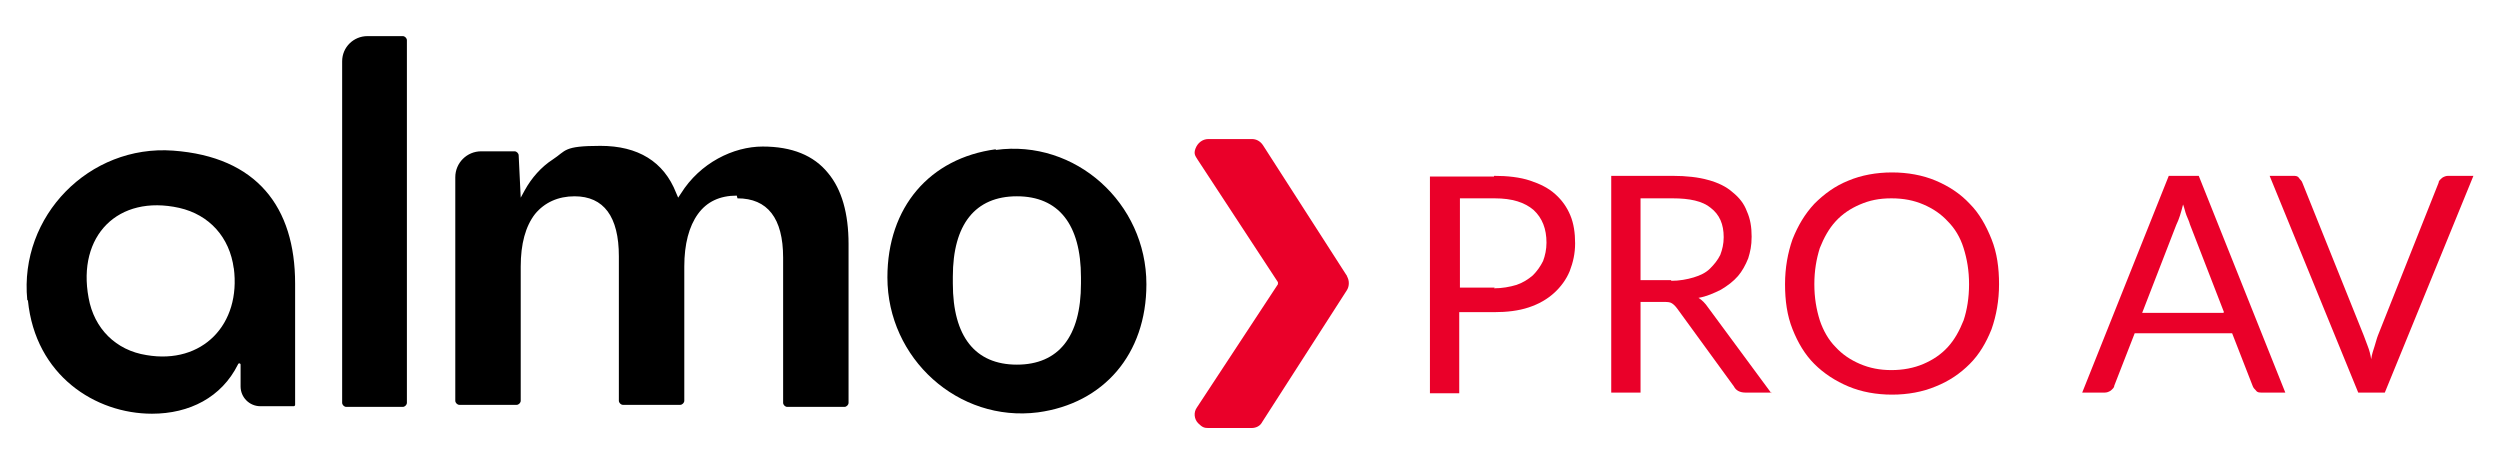
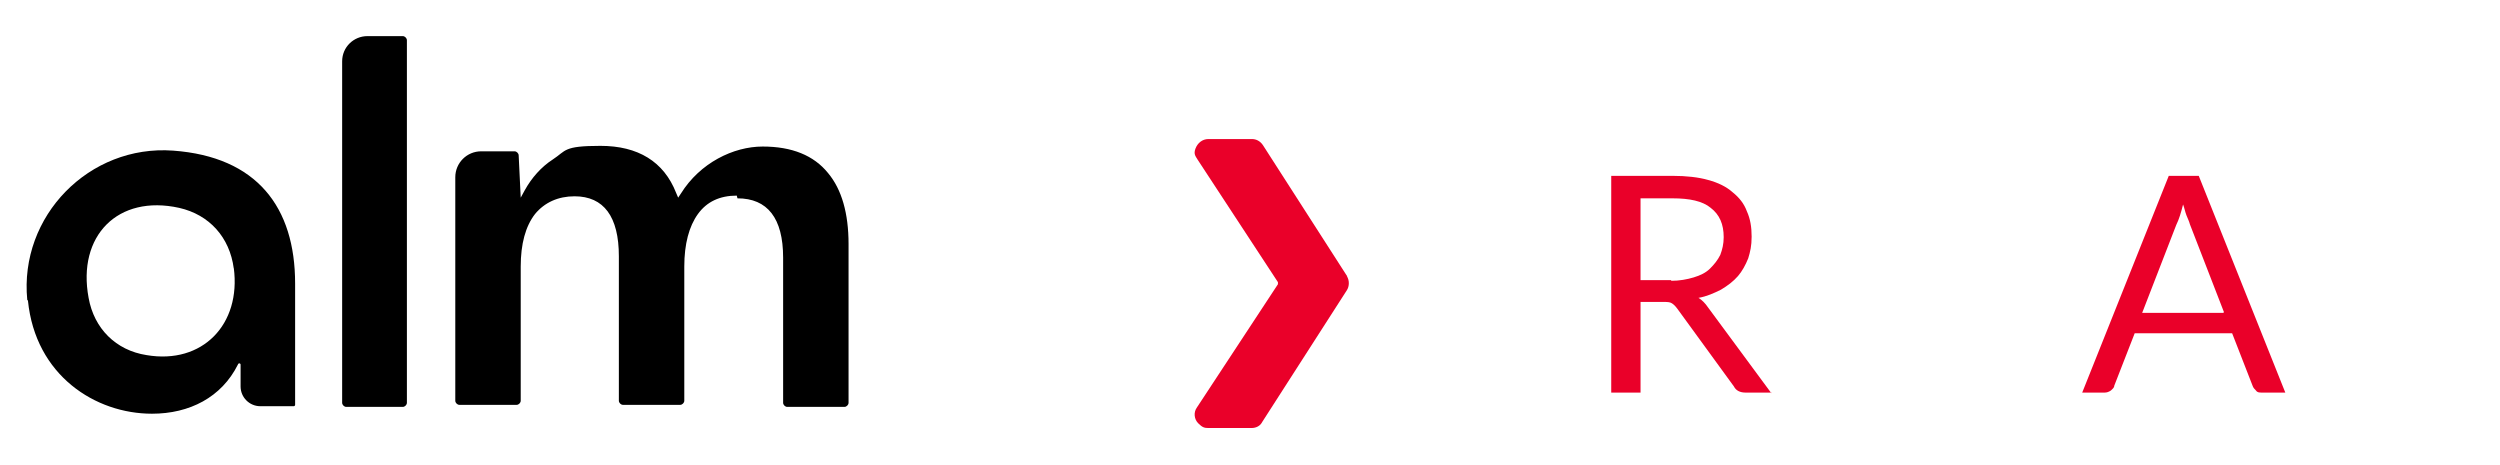
<svg xmlns="http://www.w3.org/2000/svg" id="Layer_1" version="1.1" viewBox="0 0 366.8 68.2">
  <defs>
    <style> .st0 { fill: #ea0029; } </style>
  </defs>
  <g>
-     <path class="st0" d="M219.2,25.8c2,0,3.8.2,5.3.7,1.5.5,2.7,1.1,3.7,2,1,.9,1.7,1.9,2.2,3.1.5,1.2.7,2.6.7,4.1s-.3,2.8-.8,4.1c-.5,1.2-1.3,2.3-2.3,3.2-1,.9-2.2,1.6-3.7,2.1-1.5.5-3.2.7-5.1.7h-5.1v11.9h-4.3v-31.8h9.4ZM219.2,42.3c1.2,0,2.3-.2,3.3-.5.9-.3,1.7-.8,2.4-1.4.6-.6,1.1-1.3,1.5-2.1.3-.8.5-1.7.5-2.7,0-2-.6-3.6-1.9-4.8-1.3-1.1-3.1-1.7-5.7-1.7h-5.1v13.1h5.1Z" />
    <path class="st0" d="M259.9,57.6h-3.8c-.8,0-1.4-.3-1.7-.9l-8.3-11.4c-.3-.4-.5-.6-.8-.8-.3-.2-.7-.2-1.3-.2h-3.3v13.3h-4.3v-31.8h9c2,0,3.8.2,5.2.6,1.5.4,2.7,1,3.6,1.8,1,.8,1.7,1.7,2.1,2.8.5,1.1.7,2.3.7,3.7s-.2,2.2-.5,3.2c-.4,1-.9,1.9-1.5,2.6-.7.8-1.5,1.4-2.5,2-1,.5-2.1,1-3.3,1.2.5.3,1,.8,1.4,1.4l9.3,12.6ZM245.2,41.2c1.2,0,2.3-.2,3.3-.5,1-.3,1.8-.7,2.4-1.3.6-.6,1.1-1.2,1.5-2,.3-.8.5-1.6.5-2.6,0-1.9-.6-3.3-1.9-4.3-1.2-1-3.1-1.4-5.6-1.4h-4.7v12h4.5Z" />
-     <path class="st0" d="M293.3,41.7c0,2.4-.4,4.6-1.1,6.6-.8,2-1.8,3.7-3.2,5.1-1.4,1.4-3,2.5-5,3.3-1.9.8-4.1,1.2-6.4,1.2s-4.5-.4-6.4-1.2c-1.9-.8-3.6-1.9-5-3.3-1.4-1.4-2.4-3.1-3.2-5.1-.8-2-1.1-4.2-1.1-6.6s.4-4.6,1.1-6.6c.8-2,1.8-3.7,3.2-5.2,1.4-1.4,3-2.6,5-3.4,1.9-.8,4.1-1.2,6.4-1.2s4.5.4,6.4,1.2c1.9.8,3.6,1.9,5,3.4,1.4,1.4,2.4,3.2,3.2,5.2.8,2,1.1,4.2,1.1,6.6ZM288.9,41.7c0-2-.3-3.7-.8-5.3-.5-1.6-1.3-2.9-2.3-3.9-1-1.1-2.2-1.9-3.6-2.5-1.4-.6-2.9-.9-4.7-.9s-3.2.3-4.6.9c-1.4.6-2.6,1.4-3.6,2.5-1,1.1-1.7,2.4-2.3,3.9-.5,1.6-.8,3.3-.8,5.3s.3,3.7.8,5.3c.5,1.5,1.3,2.9,2.3,3.9,1,1.1,2.2,1.9,3.6,2.5,1.4.6,2.9.9,4.6.9s3.3-.3,4.7-.9c1.4-.6,2.6-1.4,3.6-2.5,1-1.1,1.7-2.4,2.3-3.9.5-1.5.8-3.3.8-5.3Z" />
    <path class="st0" d="M335.2,57.6h-3.3c-.4,0-.7,0-.9-.3-.2-.2-.4-.4-.5-.7l-3-7.7h-14.3l-3,7.7c0,.3-.3.5-.5.7-.3.2-.6.3-.9.3h-3.3l12.7-31.8h4.4l12.7,31.8ZM326.3,45.8l-5-12.9c-.1-.4-.3-.8-.5-1.3-.2-.5-.3-1.1-.5-1.6-.3,1.2-.6,2.2-1,3l-5,12.9h11.9Z" />
-     <path class="st0" d="M362.9,25.8l-13,31.8h-3.9l-13-31.8h3.4c.4,0,.7,0,.9.3s.4.4.5.7l9,22.4c.2.5.4,1.1.6,1.6s.4,1.2.5,1.9c.1-.7.3-1.3.5-1.9.2-.6.3-1.1.5-1.6l8.9-22.4c0-.3.3-.5.5-.7.3-.2.6-.3.9-.3h3.4Z" />
  </g>
  <path class="st0" d="M197.7,40.6l-12.4-19.3c-.4-.6-1-.9-1.6-.9h-6.4c-.9,0-1.6.6-1.9,1.4s0,1.1.3,1.6l11.8,18c0,0,0,.2,0,.3l-11.9,18.1c-.5.7-.4,1.7.2,2.3s.9.7,1.5.7h6.3c.7,0,1.3-.3,1.6-.9l12.4-19.3c.4-.6.4-1.5,0-2.1Z" />
  <g>
    <path d="M4,44c-1.2-12.3,9.1-22.8,21.4-21.9s17.9,8.3,17.9,19.5v17.8c0,.1-.1.2-.2.2h-4.9c-1.6,0-2.9-1.3-2.9-2.9v-3.2c0-.2-.3-.3-.4,0-2.4,4.8-7.1,7.2-12.6,7.2-8.3,0-17.1-5.6-18.2-16.6ZM34.3,39.4c-.6-4.6-3.6-7.9-8-8.9-9-2-15,4.1-13.3,13.2.8,4.5,4,7.7,8.5,8.4,8.2,1.4,13.9-4.5,12.8-12.8Z" />
    <g>
      <path d="M53.9,5.3c-2,0-3.7,1.6-3.7,3.7v50.1c0,.3.3.6.6.6h8.3c.3,0,.6-.3.6-.6V5.9c0-.3-.3-.6-.6-.6h-5.2Z" />
      <path d="M108.2,29.1c4.4,0,6.7,2.9,6.7,8.7v21.3c0,.3.3.6.6.6h8.4c.3,0,.6-.3.6-.6v-23.3c0-4.5-1-8-3-10.4-2.1-2.6-5.3-3.9-9.6-3.9s-9.2,2.4-12,6.9l-.4.6-.3-.7c-1.8-4.6-5.6-6.9-11.1-6.9s-5,.7-7,2c-1.7,1.1-3.1,2.7-4.1,4.5l-.6,1.1-.3-6.2c0-.3-.3-.6-.6-.6h-4.9c-2.1,0-3.8,1.7-3.8,3.8v32.8c0,.3.3.6.6.6h8.4c.3,0,.6-.3.6-.6v-19.7c0-3.3.7-5.9,2.1-7.7,1.4-1.7,3.4-2.6,5.8-2.6,4.3,0,6.5,3,6.5,8.8v21.2c0,.3.3.6.6.6h8.4c.3,0,.6-.3.6-.6v-19.7c0-3.3.7-5.9,2-7.7,1.3-1.8,3.2-2.7,5.7-2.7Z" />
-       <path d="M146.1,21.9c-9.7,1.3-15.9,8.5-15.9,18.8h0c0,11.9,10.4,21.3,22.1,19.8,9.6-1.3,15.9-8.5,15.9-18.8h0c0-11.9-10.4-21.3-22.1-19.7ZM158.6,41.6c0,7.8-3.3,11.9-9.4,11.9s-9.4-4.1-9.4-11.9v-1c0-7.7,3.3-11.8,9.4-11.8s9.4,4.1,9.4,11.9v.9Z" />
    </g>
  </g>
</svg>